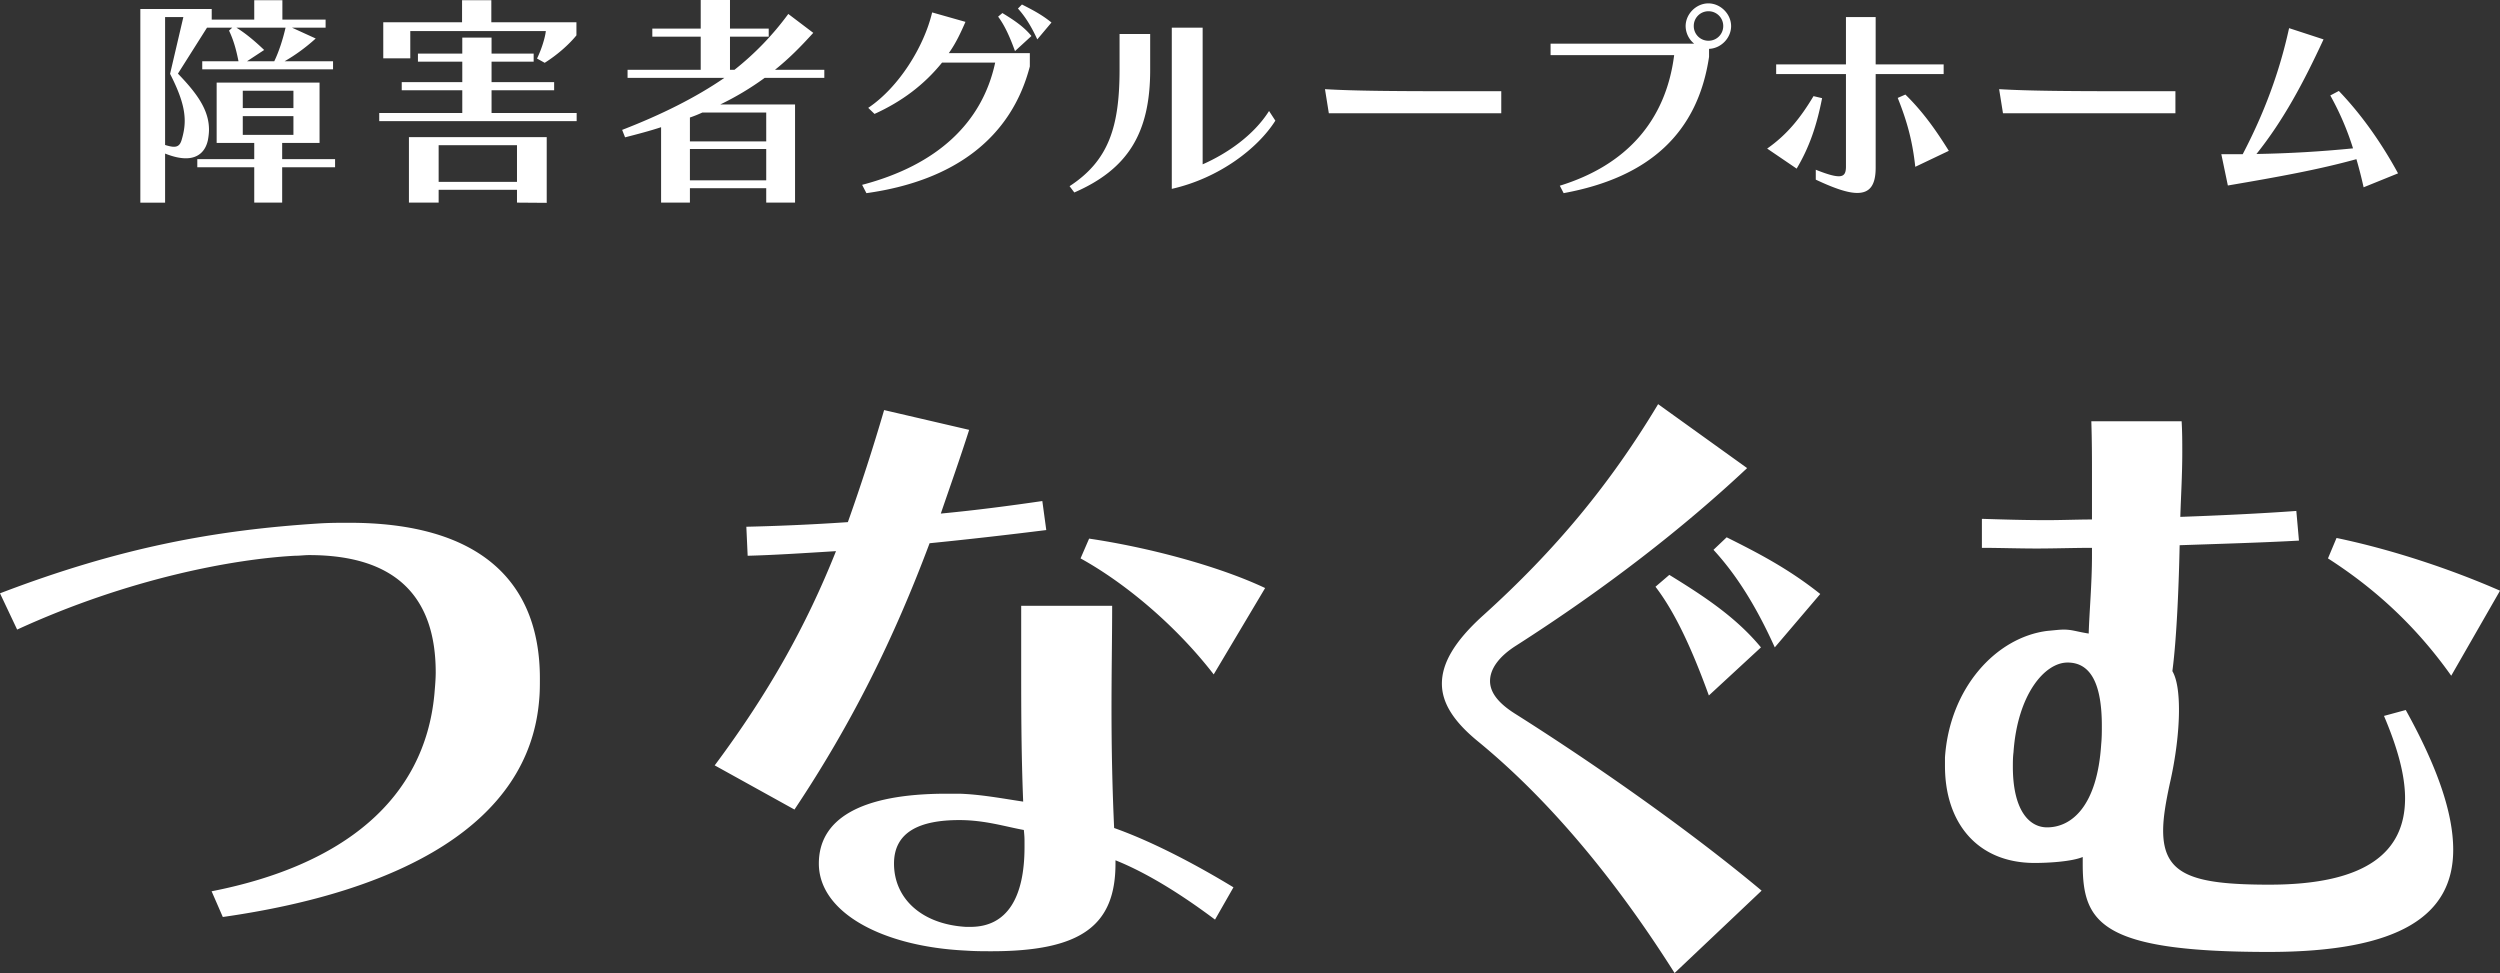
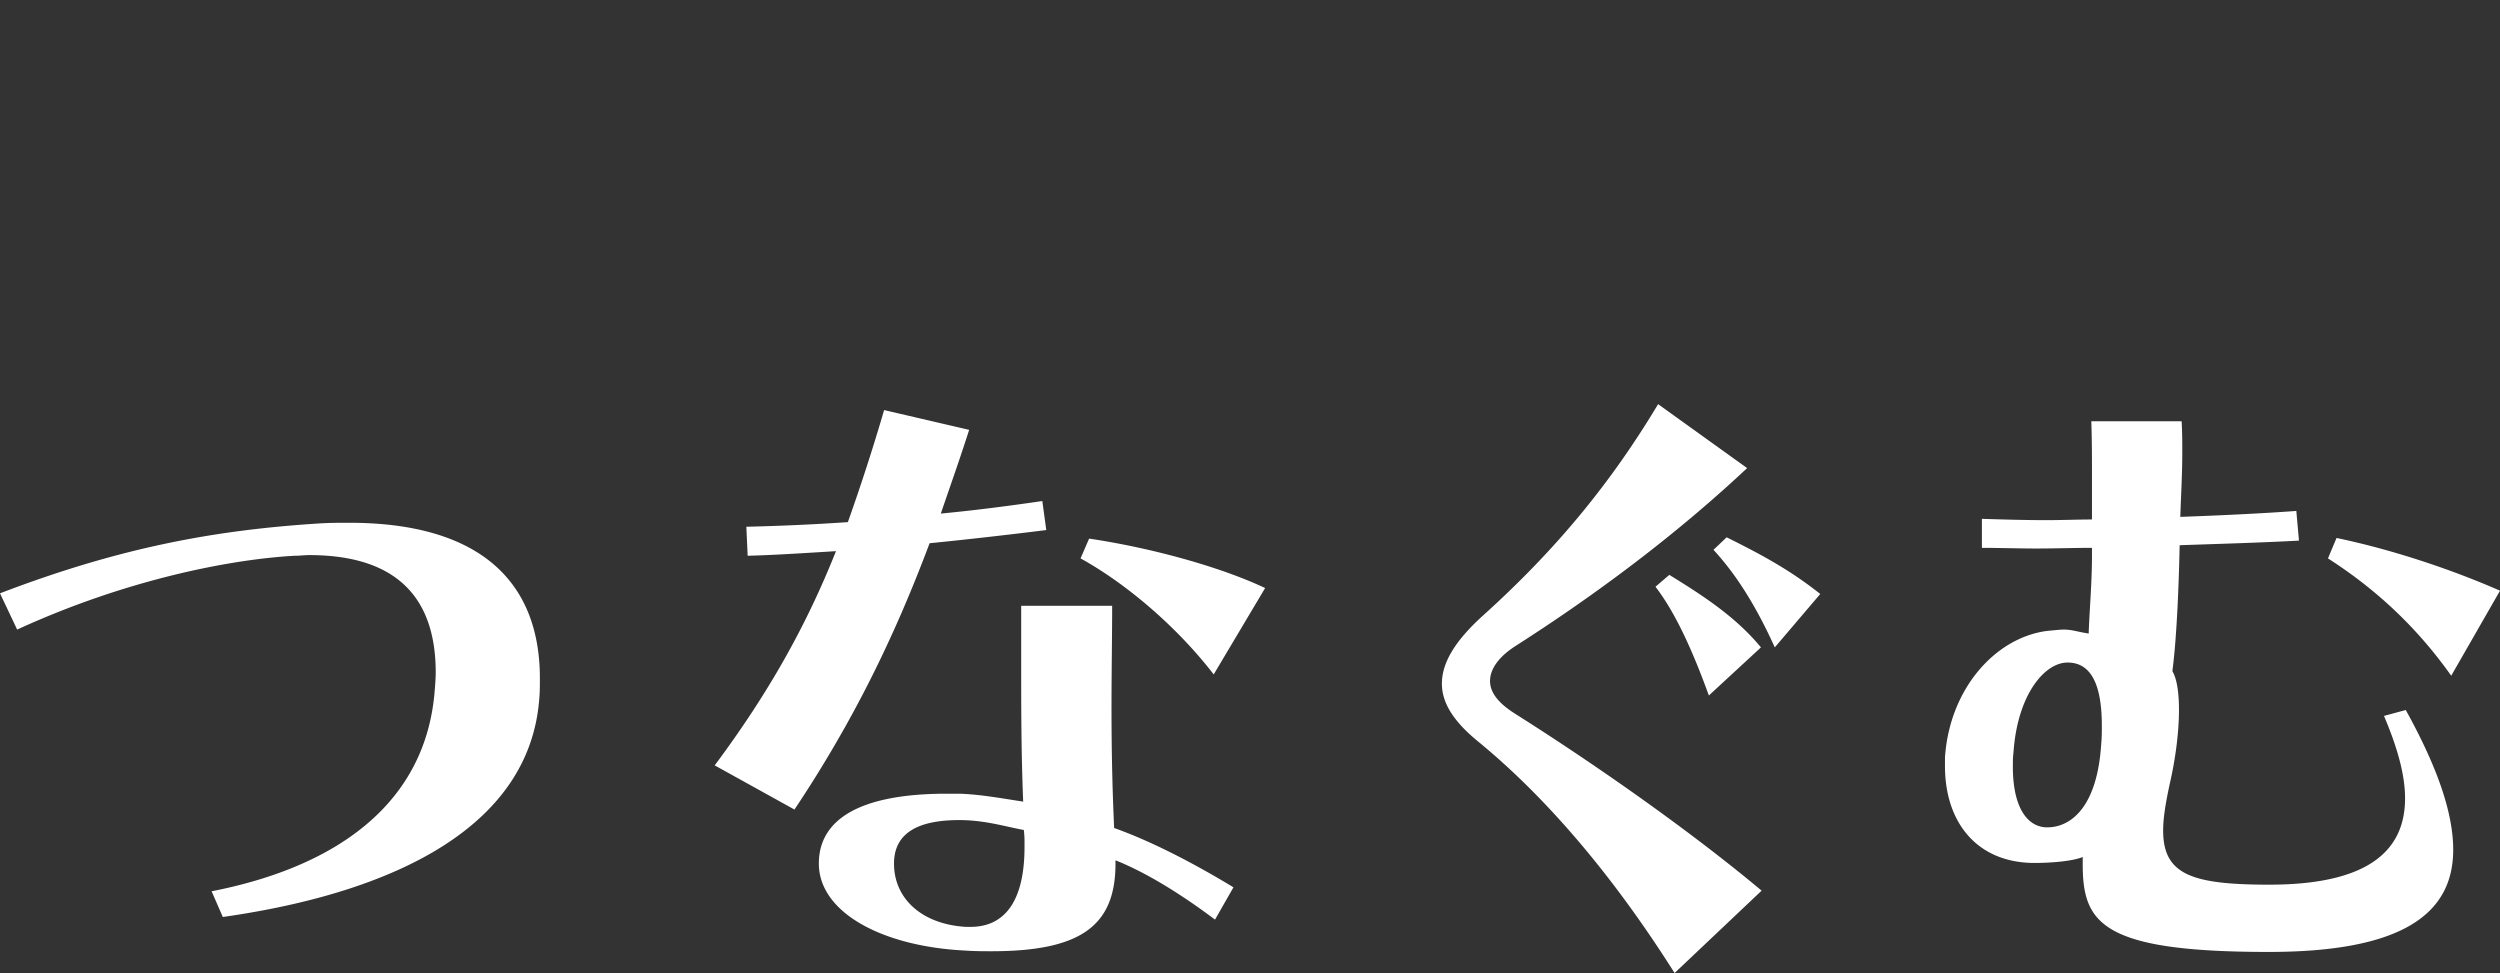
<svg xmlns="http://www.w3.org/2000/svg" xml:space="preserve" width="146.236" height="56.917">
  <rect width="100%" height="100%" fill="#333333" stroke="none" />
  <g fill="#FFF">
-     <path d="M11.83 4.056v-.474h2.12c-.131-.671-.289-1.238-.553-1.791l.185-.171h-1.475l-1.699 2.687c1.093 1.132 1.817 2.107 1.817 3.279 0 .197-.026.408-.066.619-.145.659-.579 1.054-1.29 1.054-.343 0-.751-.092-1.212-.277v2.871H8.209V.527h4.175v.619h2.488V.013h1.646v1.132h2.528v.475h-1.962l1.383.632c-.58.527-1.199.975-1.817 1.33h2.831v.474H11.83zM10.725 1H9.657v7.48c.211.066.383.105.514.105.251 0 .369-.131.448-.382.118-.395.185-.75.185-1.132 0-.75-.251-1.567-.856-2.752L10.725 1zm5.78 8.784v2.067h-1.633V9.784h-3.331V9.31h3.331v-.948h-2.199V4.833h6.019v3.529h-2.187v.948H19.6v.474h-3.095zm-2.054-6.202h1.593c.277-.579.501-1.277.659-1.962h-2.871c.526.329 1.04.75 1.62 1.304l-1.001.658zm2.713 1.725h-2.963v1.014h2.963V5.307zm0 1.488h-2.963v1.093h2.963V6.795zM22.183 7.084V6.61h4.858V5.28h-3.542v-.474h3.542V3.608h-2.594v-.474h2.594v-.935h1.712v.935h2.463v.474h-2.463v1.198h3.661v.474h-3.661v1.33h4.978v.474H22.183zm9.23-3.66c.264-.54.475-1.225.514-1.606h-7.928v1.593h-1.58V1.304h4.609V.013h1.712v1.291h4.978v.764c-.461.566-1.146 1.159-1.856 1.606l-.449-.25zm-1.172 8.428v-.751h-4.583v.751H23.92V8.02h8.06v3.845l-1.739-.013zm0-3.358h-4.583v2.146h4.583V8.494zM44.82 11.852v-.843h-4.464v.843H38.67V7.44c-.632.211-1.383.408-2.107.593l-.171-.435c2.278-.882 4.293-1.883 5.979-3.042h-5.662v-.474h4.279V2.146h-2.831v-.474h2.831V0H42.7v1.672h2.266v.474H42.7v1.936h.264A16.84 16.84 0 0 0 46.111.816l1.461 1.106c-.79.869-1.435 1.515-2.238 2.16h2.884v.474h-3.489a16.715 16.715 0 0 1-2.595 1.554h4.372v5.742H44.82zm0-5.268h-3.739a7.546 7.546 0 0 1-.725.29V8.27h4.464V6.584zm0 2.133h-4.464v1.831h4.464V8.717zM60.24 3.885c-1.079 4.148-4.372 6.689-9.56 7.414l-.251-.487c4.412-1.159 7.032-3.647 7.783-7.15h-3.108c-1.053 1.304-2.356 2.278-3.95 3.002l-.368-.355c1.79-1.198 3.266-3.582 3.739-5.583l1.949.553c-.276.632-.554 1.238-.975 1.83h4.74v.776zm-.869-.896c-.303-.843-.618-1.528-.987-2.015l.25-.211c.646.395 1.238.777 1.699 1.343l-.962.883zm1.304-.685c-.342-.75-.711-1.343-1.132-1.804l.236-.237c.566.29 1.146.58 1.726 1.054l-.83.987zM62.564 10.89c2.305-1.501 2.924-3.503 2.924-6.834V1.988h1.791v2.107c0 3.7-1.317 5.807-4.438 7.164l-.277-.369zm12.037-3.832c-1.014 1.606-3.266 3.358-6.058 3.99V1.62h1.805v7.993c1.435-.632 2.989-1.699 3.884-3.121l.369.566zM77.729 6.624l-.225-1.409c1.699.105 4.359.119 6.848.119h3.464v1.291H77.729zM99.971 3.318c-.659 4.438-3.477 7.058-8.507 7.98l-.224-.435c3.884-1.198 6.202-3.792 6.689-7.638H90.7v-.67h8.401a1.338 1.338 0 0 1-.501-1.027c0-.711.619-1.33 1.33-1.33s1.33.619 1.33 1.33c0 .698-.593 1.304-1.29 1.33v.46zm-.04-2.66a.856.856 0 0 0-.855.869c0 .474.382.856.855.856a.857.857 0 0 0 .869-.856.86.86 0 0 0-.869-.869zM103.369 8.691c1.185-.83 1.962-1.817 2.712-3.068l.501.119c-.316 1.62-.751 2.884-1.488 4.122l-1.725-1.173zm6.347-4.358v5.478c0 1.04-.355 1.475-1.08 1.475-.579 0-1.383-.29-2.423-.777v-.58c.658.264 1.08.382 1.344.382.329 0 .421-.197.421-.566V4.333h-4.082v-.567h4.082V1h1.738v2.766h3.977v.566h-3.977zm2.317 5.425c-.158-1.462-.461-2.621-1.027-4.03l.448-.197c1.066 1.04 1.844 2.173 2.541 3.292l-1.962.935zM117.163 6.624l-.225-1.409c1.699.105 4.359.119 6.848.119h3.464v1.291h-10.087zM138.258 10.956a24.836 24.836 0 0 0-.421-1.646c-2.187.605-4.504 1.027-7.52 1.541l-.382-1.831h1.251c1.251-2.396 2.146-4.78 2.713-7.374l2.015.658c-1.172 2.528-2.344 4.728-3.924 6.703a68.557 68.557 0 0 0 5.649-.329 16.274 16.274 0 0 0-1.33-3.094l.5-.264c1.33 1.383 2.502 3.055 3.463 4.82l-2.014.816z" />
-   </g>
+     </g>
  <g fill="#FFF">
    <path d="M12.378 52.135c7.673-1.504 12.454-5.36 13.032-11.529.039-.463.077-.887.077-1.273 0-4.473-2.391-6.863-7.403-6.863-.27 0-.539.039-.848.039-3.548.193-9.679 1.311-16.233 4.318L0 34.706c7.057-2.699 12.609-3.701 18.663-4.087.616-.039 1.195-.039 1.773-.039 7.441 0 11.144 3.278 11.144 9.1 0 .424 0 .81-.039 1.234-.578 7.326-8.213 11.259-18.508 12.725l-.655-1.504zM41.806 44.77c3.162-4.242 5.36-8.175 7.095-12.531-1.851.115-3.624.23-5.167.27l-.077-1.697c1.658-.039 3.702-.116 5.938-.27a120.432 120.432 0 0 0 2.121-6.555l4.974 1.157c-.54 1.696-1.118 3.316-1.658 4.897 2.044-.193 4.088-.463 5.938-.733l.231 1.697c-2.159.27-4.512.54-6.825.771-2.082 5.553-4.512 10.488-7.904 15.578l-4.666-2.584zm29.266 9.022c-1.851-1.388-3.895-2.698-5.822-3.47v.192c0 3.624-2.005 5.128-7.249 5.128-.463 0-.964 0-1.504-.038-4.897-.231-8.599-2.236-8.599-5.09 0-2.583 2.391-4.087 7.48-4.087h.732c1.233.038 2.468.27 3.74.463-.116-2.932-.116-5.514-.116-7.943v-3.51h5.321c0 1.813-.038 3.818-.038 5.977 0 2.16.038 4.512.154 7.019 2.391.849 5.013 2.274 6.979 3.47l-1.078 1.889zm-14.305.425c2.159 0 3.162-1.736 3.162-4.666v-.154c0-.424 0-.424-.039-.848-1.079-.193-2.274-.579-3.778-.579-2.313 0-3.817.694-3.817 2.545 0 2.044 1.619 3.548 4.203 3.702h.269zm14.228-14.768c-2.236-2.892-5.206-5.36-7.789-6.786l.501-1.157c3.394.5 7.52 1.581 10.296 2.891l-3.008 5.052zM97.954 56.917c-2.969-4.705-6.863-9.756-11.529-13.573-1.311-1.079-2.082-2.159-2.082-3.354s.733-2.468 2.391-3.972c4.28-3.856 7.48-7.75 10.257-12.377l5.206 3.74c-3.74 3.509-8.252 7.017-13.496 10.373-1.041.655-1.542 1.388-1.542 2.082 0 .655.462 1.272 1.427 1.889 4.279 2.699 9.986 6.633 14.459 10.373l-5.091 4.819zm2.005-16.235c-.964-2.66-1.966-4.857-3.123-6.361l.81-.694c2.006 1.233 3.895 2.468 5.36 4.241l-3.047 2.814zm3.856-2.814c-1.08-2.391-2.236-4.241-3.586-5.707l.771-.732c1.773.886 3.586 1.812 5.475 3.316l-2.66 3.123zM140.723 41.531c1.773 3.2 2.776 5.938 2.776 8.175 0 3.817-3.085 5.977-10.797 5.977-9.794 0-10.874-1.697-10.874-5.129v-.424c-.655.27-2.005.348-2.814.348-3.354 0-5.244-2.353-5.244-5.668v-.502c.271-4.049 2.969-7.018 5.977-7.403.425-.038.732-.077.964-.077.502 0 .732.115 1.466.231.038-1.272.192-2.931.192-4.55v-.463c-1.079 0-2.159.039-3.239.039-1.079 0-2.159-.039-3.2-.039v-1.697c1.234.039 2.507.077 3.779.077.925 0 1.812-.039 2.66-.039v-2.66c0-.887 0-1.89-.038-3.085h5.282c.038.656.038 1.234.038 1.813 0 1.349-.076 2.506-.115 3.779 2.159-.077 4.704-.193 6.786-.347l.154 1.735c-2.043.115-4.704.192-6.979.27-.039 1.967-.154 5.321-.425 7.365.271.463.386 1.271.386 2.274 0 1.233-.192 2.815-.54 4.319-.231 1.079-.386 1.966-.386 2.737 0 2.583 1.697 3.161 6.208 3.161 5.707 0 7.943-1.928 7.943-5.051 0-1.389-.463-3.008-1.233-4.82l1.273-.346zm-17.815 2.005c.038-.385.038-.732.038-1.079 0-2.391-.616-3.702-2.005-3.702-1.35 0-2.931 1.89-3.162 5.244-.038.309-.038.578-.038.849 0 2.507.926 3.548 2.005 3.548 1.427-.001 2.931-1.235 3.162-4.86zm20.475-4.01c-2.159-3.047-4.627-5.205-7.21-6.863l.501-1.195c3.315.693 6.748 1.851 9.563 3.084l-2.854 4.974z" />
  </g>
</svg>